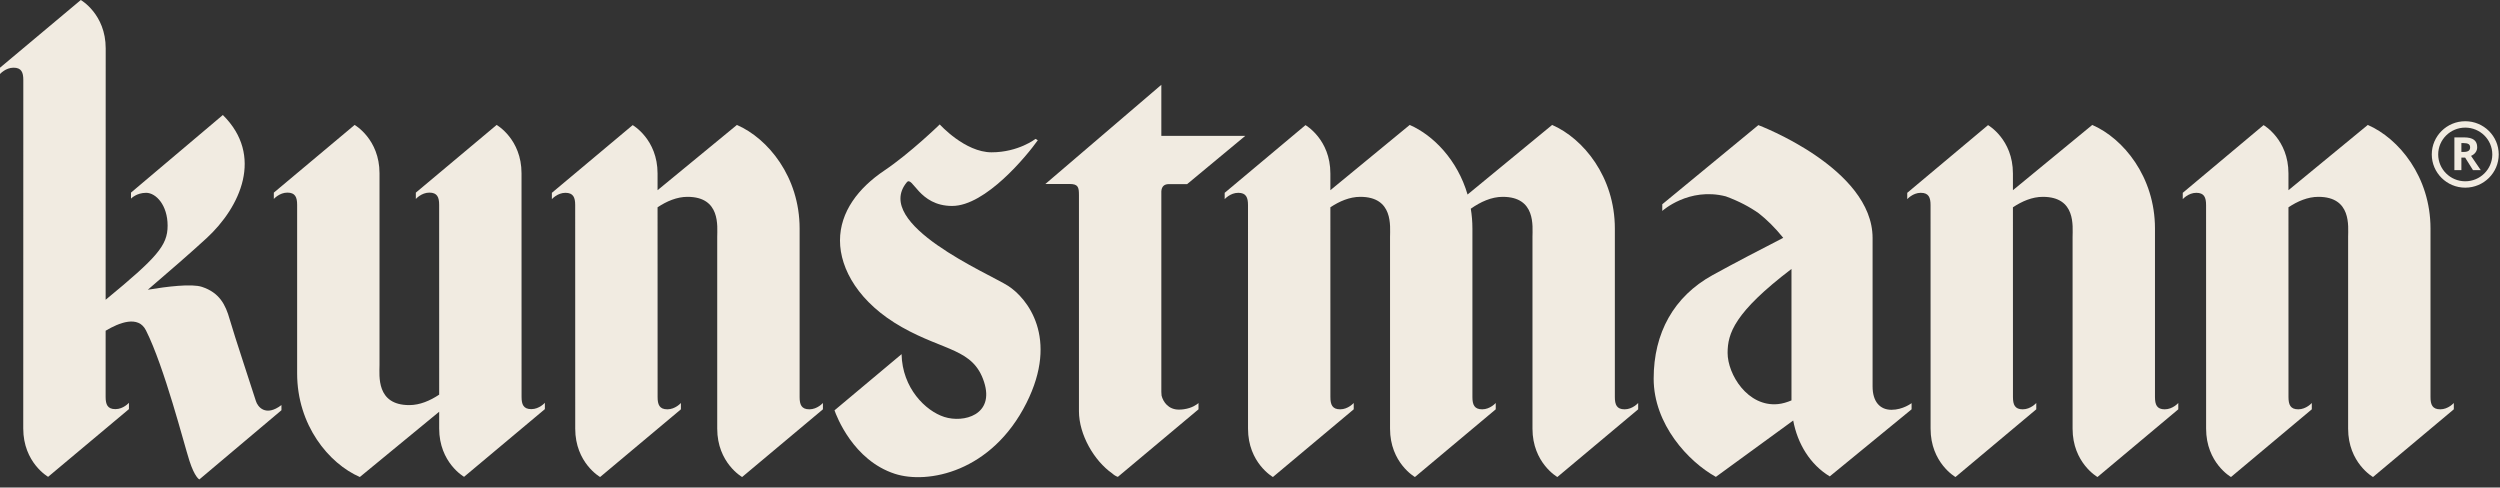
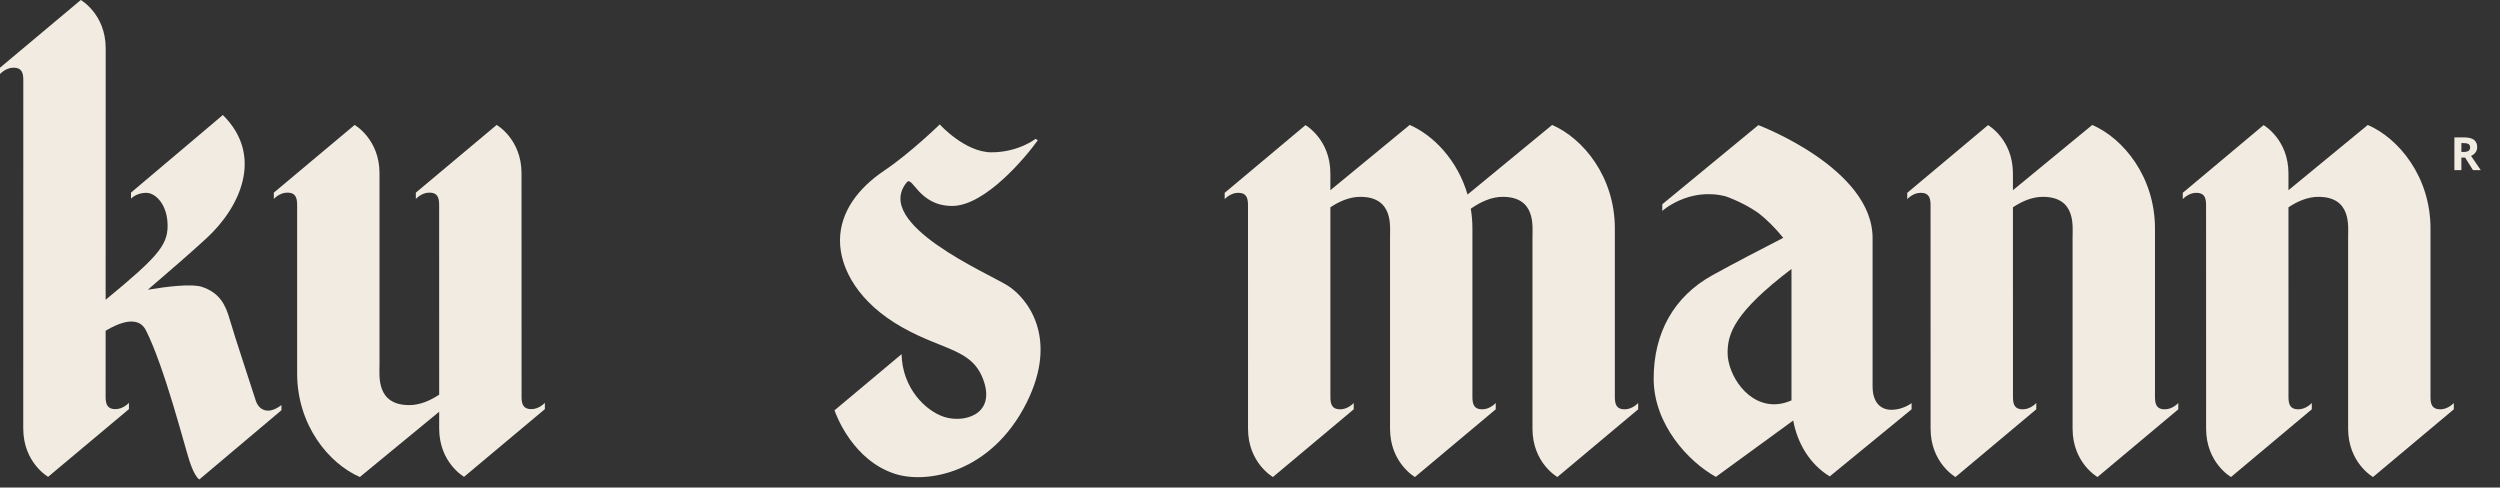
<svg xmlns="http://www.w3.org/2000/svg" width="200" height="39" viewBox="0 0 200 39" fill="none">
  <rect x="0" y="0" width="200" height="39" fill="#333333" stroke="none" />
  <g clip-path="url(#clip0_2_3375)">
    <path d="M20.471 32.079C20.333 31.615 18.704 26.715 18.375 25.545C18.045 24.376 17.56 23.414 16.157 22.95C15.337 22.678 13.342 22.926 11.826 23.178C13.485 21.758 15.32 20.167 16.528 19.053C19.231 16.56 21.12 12.451 17.828 9.201L10.48 15.408V15.889C10.48 15.889 10.914 15.425 11.693 15.425C12.473 15.425 13.409 16.405 13.409 18.056C13.409 19.648 12.553 20.601 8.451 23.982C8.453 16.355 8.456 5.617 8.456 3.869C8.456 1.129 6.464 0.001 6.464 0.001L0 5.417V5.923C0 5.923 0.447 5.415 1.082 5.415C1.717 5.415 1.865 5.789 1.865 6.398C1.865 6.878 1.86 31.538 1.86 34.278C1.86 37.017 3.85 38.145 3.85 38.145L10.315 32.729V32.223C10.315 32.223 9.867 32.731 9.233 32.731C8.598 32.731 8.45 32.357 8.45 31.748C8.45 31.748 8.45 29.518 8.451 26.458C9.525 25.815 11.059 25.201 11.676 26.428C13.156 29.374 14.719 35.517 15.152 36.858C15.585 38.199 15.949 38.354 15.949 38.354L22.516 32.818V32.405C21.251 33.368 20.61 32.543 20.471 32.079Z" fill="#F1EBE1" />
-     <path d="M63.969 31.763V18.284C63.969 14.141 61.437 11.076 58.953 9.995L52.605 15.216V13.878C52.605 11.139 50.614 10.01 50.614 10.01L44.15 15.426V15.932C44.15 15.932 44.597 15.425 45.232 15.425C45.867 15.425 46.015 15.799 46.015 16.407C46.015 17.016 46.018 32.881 46.018 34.293C46.018 37.032 48.009 38.161 48.009 38.161L54.473 32.745V32.238C54.473 32.238 54.026 32.746 53.391 32.746C52.756 32.746 52.608 32.372 52.608 31.763C52.608 31.155 52.605 18.086 52.605 16.584C53.331 16.101 54.151 15.747 54.998 15.747C57.664 15.747 57.378 18.109 57.378 18.959V34.293C57.378 37.032 59.37 38.161 59.37 38.161L65.834 32.745V32.238C65.834 32.238 65.386 32.746 64.751 32.746C64.117 32.746 63.969 32.372 63.969 31.763Z" fill="#F1EBE1" />
    <path d="M129.188 31.763V18.284C129.188 14.141 126.656 11.076 124.172 9.995L117.405 15.562C116.604 12.816 114.679 10.823 112.777 9.995L106.43 15.216V13.878C106.43 11.139 104.438 10.01 104.438 10.01L97.974 15.426V15.932C97.974 15.932 98.422 15.425 99.057 15.425C99.691 15.425 99.84 15.799 99.84 16.407C99.84 17.016 99.842 32.881 99.842 34.293C99.842 37.032 101.833 38.161 101.833 38.161L108.298 32.745V32.238C108.298 32.238 107.85 32.746 107.215 32.746C106.581 32.746 106.432 32.372 106.432 31.763C106.432 31.155 106.43 18.086 106.43 16.584C107.155 16.101 107.975 15.747 108.823 15.747C111.488 15.747 111.203 18.109 111.203 18.959V34.293C111.203 37.032 113.194 38.161 113.194 38.161L119.659 32.745V32.238C119.659 32.238 119.211 32.746 118.576 32.746C117.942 32.746 117.793 32.372 117.793 31.763V18.284C117.793 17.735 117.747 17.206 117.663 16.697C118.428 16.159 119.306 15.747 120.218 15.747C122.883 15.747 122.598 18.109 122.598 18.959V34.293C122.598 37.032 124.589 38.161 124.589 38.161L131.053 32.745V32.238C131.053 32.238 130.606 32.746 129.971 32.746C129.336 32.746 129.188 32.372 129.188 31.763Z" fill="#F1EBE1" />
    <path d="M172.398 31.763V18.284C172.398 14.141 169.866 11.076 167.382 9.995L161.034 15.216V13.878C161.034 11.139 159.043 10.01 159.043 10.01L152.579 15.426V15.932C152.579 15.932 153.026 15.425 153.661 15.425C154.296 15.425 154.444 15.799 154.444 16.407C154.444 17.016 154.447 32.881 154.447 34.293C154.447 37.032 156.438 38.161 156.438 38.161L162.902 32.745V32.238C162.902 32.238 162.455 32.746 161.82 32.746C161.185 32.746 161.037 32.372 161.037 31.763C161.037 31.155 161.034 18.086 161.034 16.584C161.76 16.101 162.58 15.747 163.427 15.747C166.093 15.747 165.807 18.109 165.807 18.959V34.293C165.807 37.032 167.799 38.161 167.799 38.161L174.263 32.745V32.238C174.263 32.238 173.816 32.746 173.18 32.746C172.546 32.746 172.398 32.372 172.398 31.763Z" fill="#F1EBE1" />
    <path d="M80.646 22.868C79.111 21.881 69.793 17.934 72.539 14.588C73.01 14.014 73.49 16.476 76.171 16.476C78.852 16.476 82.16 12.443 83.024 11.22L82.843 11.111C82.843 11.111 81.467 12.185 79.327 12.185C77.187 12.185 75.18 9.953 75.18 9.953C75.18 9.953 72.82 12.25 70.745 13.644C68.669 15.039 67.199 16.948 67.199 19.243C67.199 21.538 68.734 24.241 72.15 26.171C75.566 28.102 77.857 27.887 78.722 30.547C79.587 33.206 77.079 33.85 75.544 33.356C74.036 32.872 72.182 31.044 72.126 28.332L66.76 32.827C66.918 33.28 68.251 36.821 71.588 37.904C74.21 38.756 79.333 37.778 82.116 32.241C84.738 27.025 82.181 23.854 80.646 22.868Z" fill="#F1EBE1" />
-     <path d="M95.704 32.4L95.852 32.264C95.752 32.353 95.372 32.647 94.714 32.739L94.701 32.738L94.7 32.742C94.579 32.758 94.451 32.769 94.312 32.769C93.461 32.769 93.052 32.143 92.926 31.654C92.915 31.555 92.907 31.455 92.907 31.355V15.302C92.934 14.92 93.135 14.729 93.51 14.729H94.971L99.624 10.867H92.907V6.784L83.629 14.719H85.576C86.251 14.719 86.316 14.982 86.316 15.599V32.897C86.316 34.778 87.538 36.868 88.971 37.869C89.111 37.997 89.262 38.095 89.428 38.15L95.88 32.745V32.238C95.88 32.238 95.817 32.31 95.704 32.4Z" fill="#F1EBE1" />
    <path d="M41.725 31.748C41.725 31.14 41.722 15.275 41.722 13.863C41.722 11.123 39.731 9.995 39.731 9.995L33.267 15.411V15.917C33.267 15.917 33.714 15.409 34.349 15.409C34.984 15.409 35.132 15.783 35.132 16.392C35.132 17.001 35.134 30.07 35.134 31.572C34.409 32.054 33.589 32.408 32.741 32.408C30.076 32.408 30.361 30.047 30.361 29.197V13.863C30.361 11.123 28.37 9.995 28.37 9.995L21.906 15.411V15.917C21.906 15.917 22.353 15.409 22.988 15.409C23.623 15.409 23.771 15.783 23.771 16.392V29.872C23.771 34.014 26.303 37.08 28.787 38.161L35.134 32.939V34.278C35.134 37.017 37.126 38.145 37.126 38.145L43.59 32.73V32.223C43.59 32.223 43.142 32.731 42.508 32.731C41.873 32.731 41.725 32.357 41.725 31.748Z" fill="#F1EBE1" />
-     <path d="M197.22 14.503C196.027 14.503 195.056 13.54 195.056 12.355C195.056 11.172 196.027 10.209 197.22 10.209C198.413 10.209 199.384 11.172 199.384 12.355C199.384 13.54 198.413 14.503 197.22 14.503ZM197.22 9.698C195.743 9.698 194.542 10.89 194.542 12.355C194.542 13.821 195.743 15.013 197.22 15.013C198.697 15.013 199.898 13.821 199.898 12.355C199.898 10.89 198.697 9.698 197.22 9.698Z" fill="#F1EBE1" />
    <path d="M194.44 31.763V18.284C194.44 14.141 191.908 11.076 189.424 9.995L183.077 15.216V13.878C183.077 11.139 181.085 10.01 181.085 10.01L174.621 15.426V15.932C174.621 15.932 175.068 15.425 175.704 15.425C176.338 15.425 176.486 15.799 176.486 16.407C176.486 17.016 176.489 32.881 176.489 34.293C176.489 37.032 178.48 38.161 178.48 38.161L184.944 32.745V32.238C184.944 32.238 184.497 32.746 183.862 32.746C183.228 32.746 183.079 32.372 183.079 31.763C183.079 31.155 183.077 18.086 183.077 16.584C183.802 16.101 184.622 15.747 185.47 15.747C188.135 15.747 187.85 18.109 187.85 18.959V34.293C187.85 37.032 189.841 38.161 189.841 38.161L196.305 32.745V32.238C196.305 32.238 195.858 32.746 195.223 32.746C194.589 32.746 194.44 32.372 194.44 31.763Z" fill="#F1EBE1" />
    <path d="M197.483 12.066C197.399 12.125 197.268 12.155 197.092 12.155H196.911V11.446H197.081C197.261 11.446 197.395 11.473 197.481 11.525C197.567 11.578 197.61 11.666 197.61 11.79C197.61 11.916 197.568 12.008 197.483 12.066ZM198.047 12.187C198.133 12.068 198.175 11.93 198.175 11.776C198.175 11.512 198.089 11.315 197.917 11.185C197.745 11.056 197.479 10.991 197.12 10.991H196.351V13.611H196.911V12.606H197.209L197.839 13.611H198.461C198.34 13.439 198.081 13.059 197.684 12.47C197.841 12.402 197.962 12.307 198.047 12.187Z" fill="#F1EBE1" />
    <path d="M138.208 28.235C138.208 26.684 138.74 25.002 143.318 21.517V32.032C142.964 32.181 142.604 32.291 142.246 32.327C139.816 32.574 138.208 29.948 138.208 28.235ZM149.807 30.919V19.044C149.807 13.449 140.668 10.01 140.668 10.01L132.982 16.341V16.874C132.982 16.874 135.1 14.949 138.064 15.709C139.104 16.089 139.983 16.557 140.703 17.067C141.341 17.565 141.995 18.207 142.66 19.027C140.997 19.88 138.719 21.064 137.002 22.012C133.901 23.725 132.293 26.637 132.293 30.291C132.293 33.944 135.068 36.932 137.27 38.15L143.457 33.641C143.8 35.5 144.812 37.164 146.38 38.112L152.927 32.746V32.251C152.927 32.251 152.238 32.784 151.319 32.784C150.4 32.784 149.807 32.137 149.807 30.919Z" fill="#F1EBE1" />
  </g>
  <defs>
    <clipPath id="clip0_2_3375">
      <rect width="200" height="38.418" fill="white" />
    </clipPath>
  </defs>
</svg>